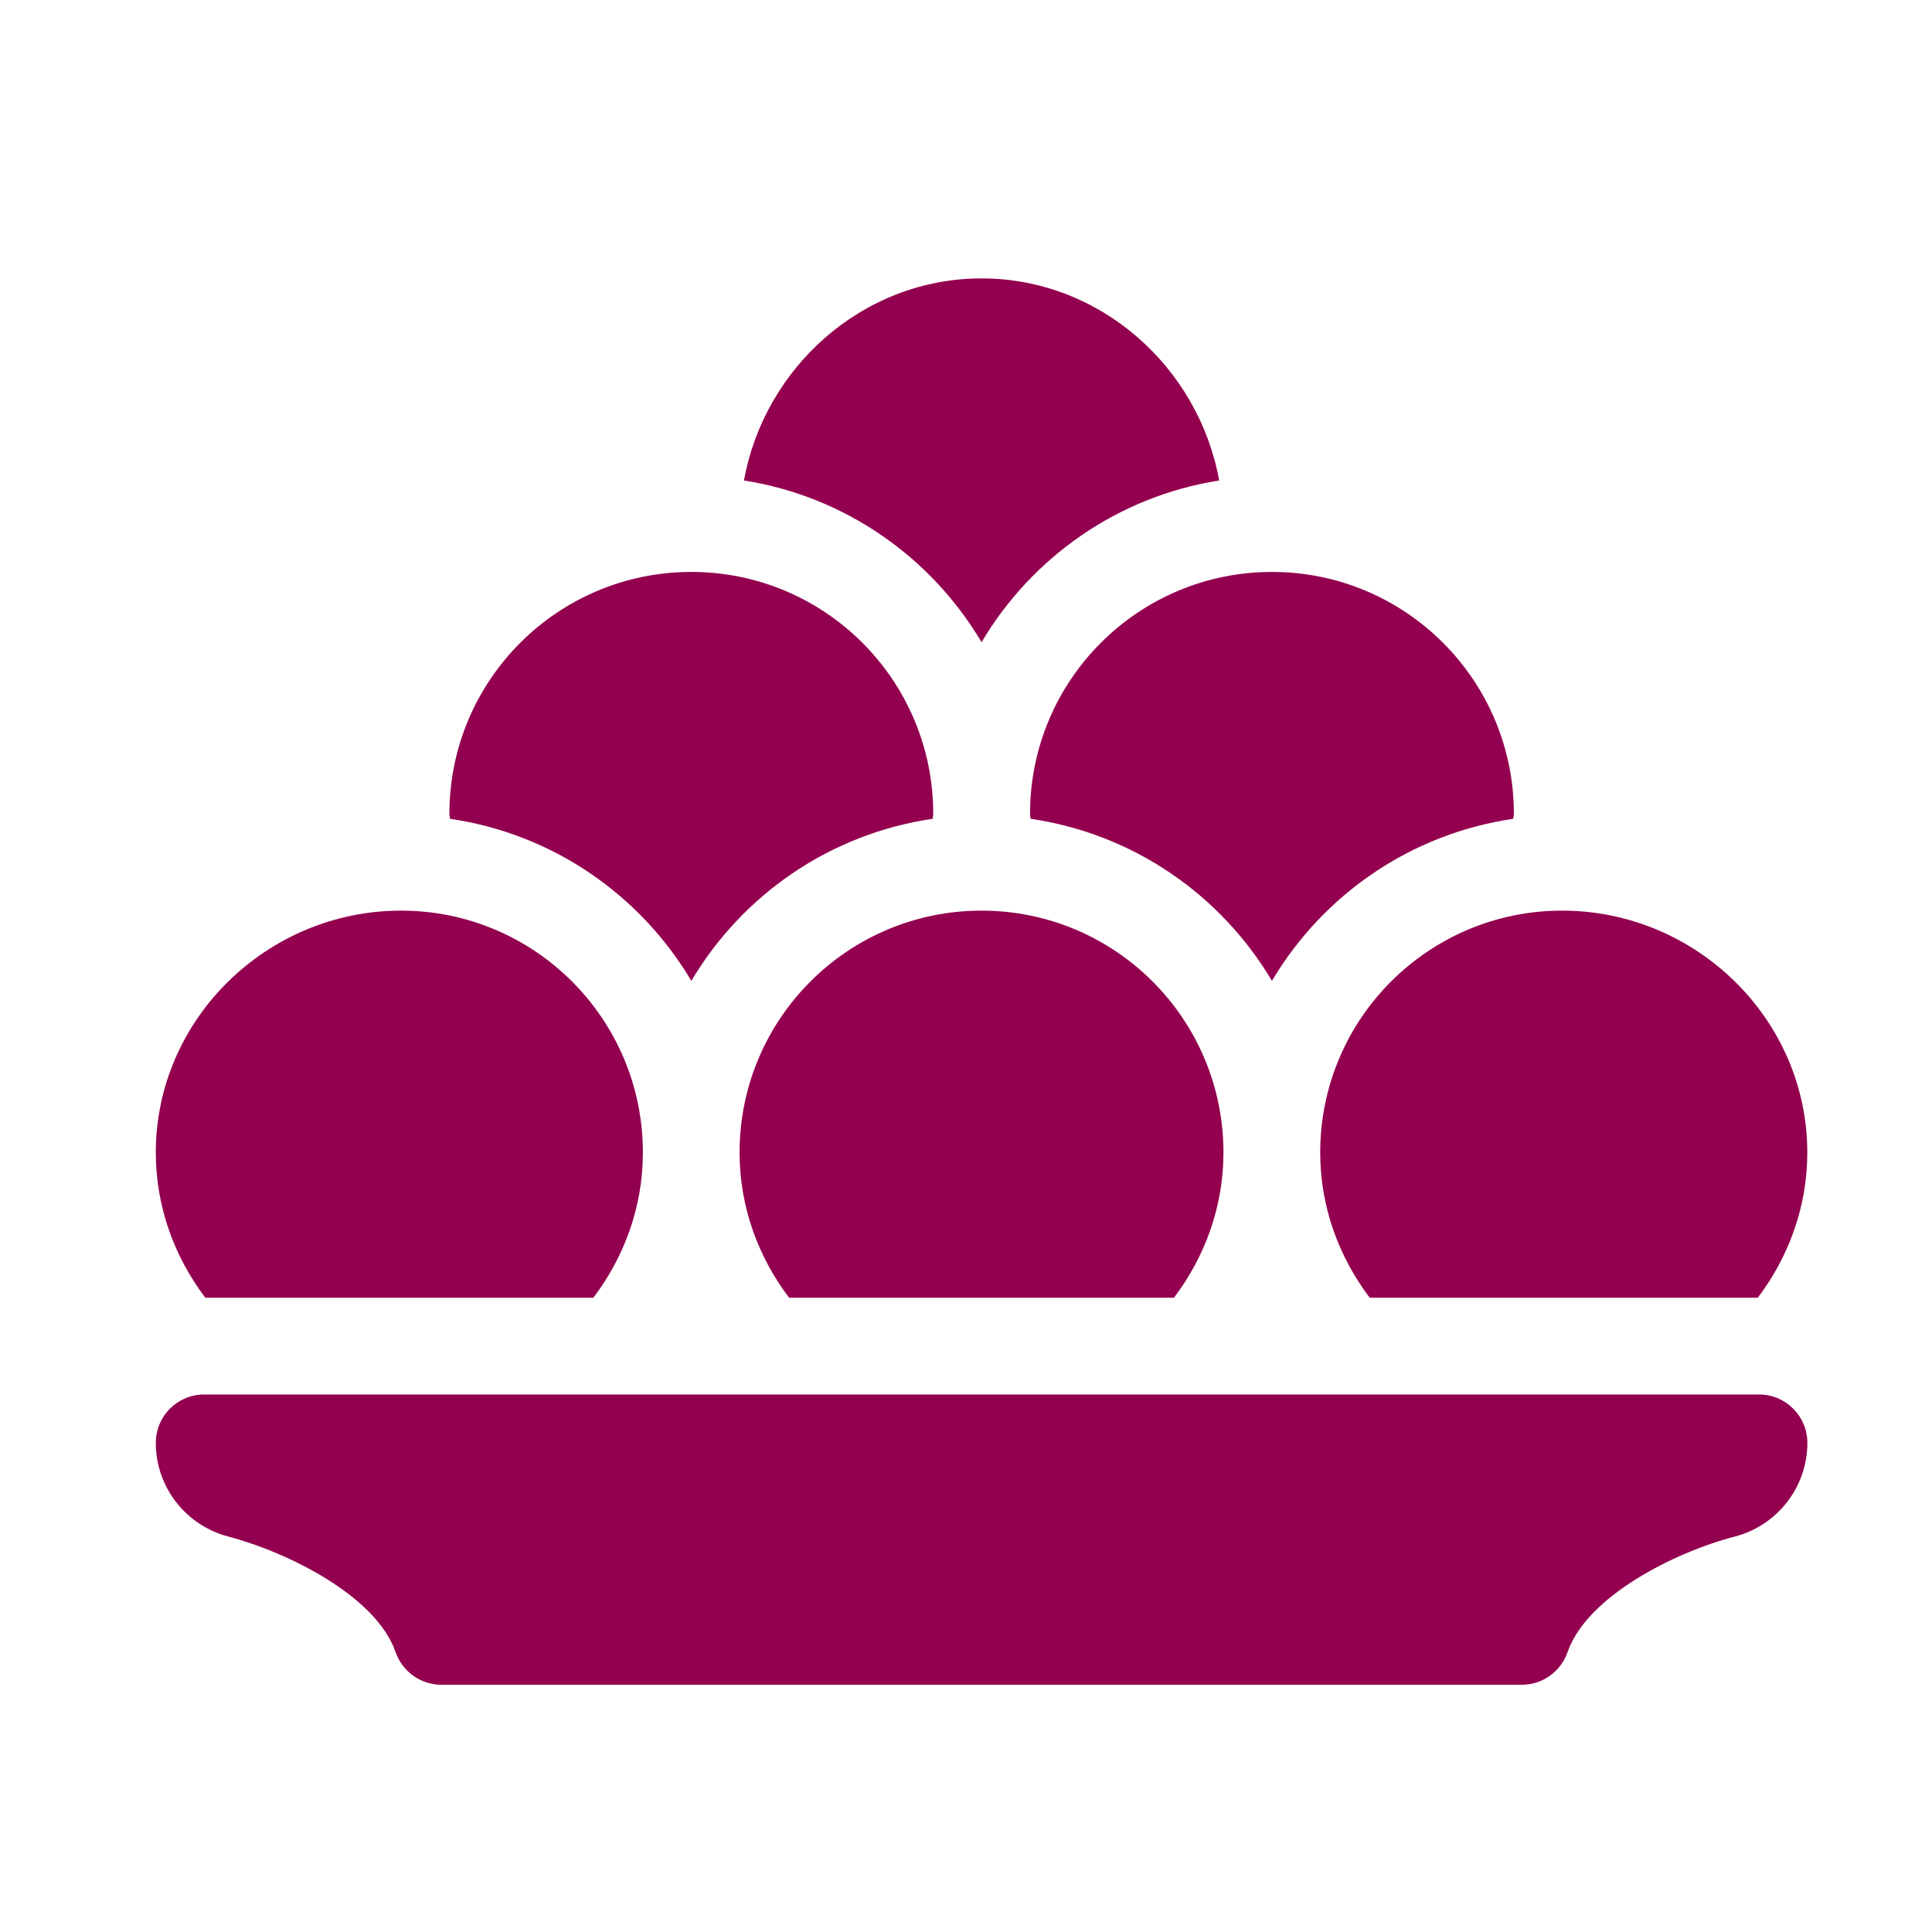
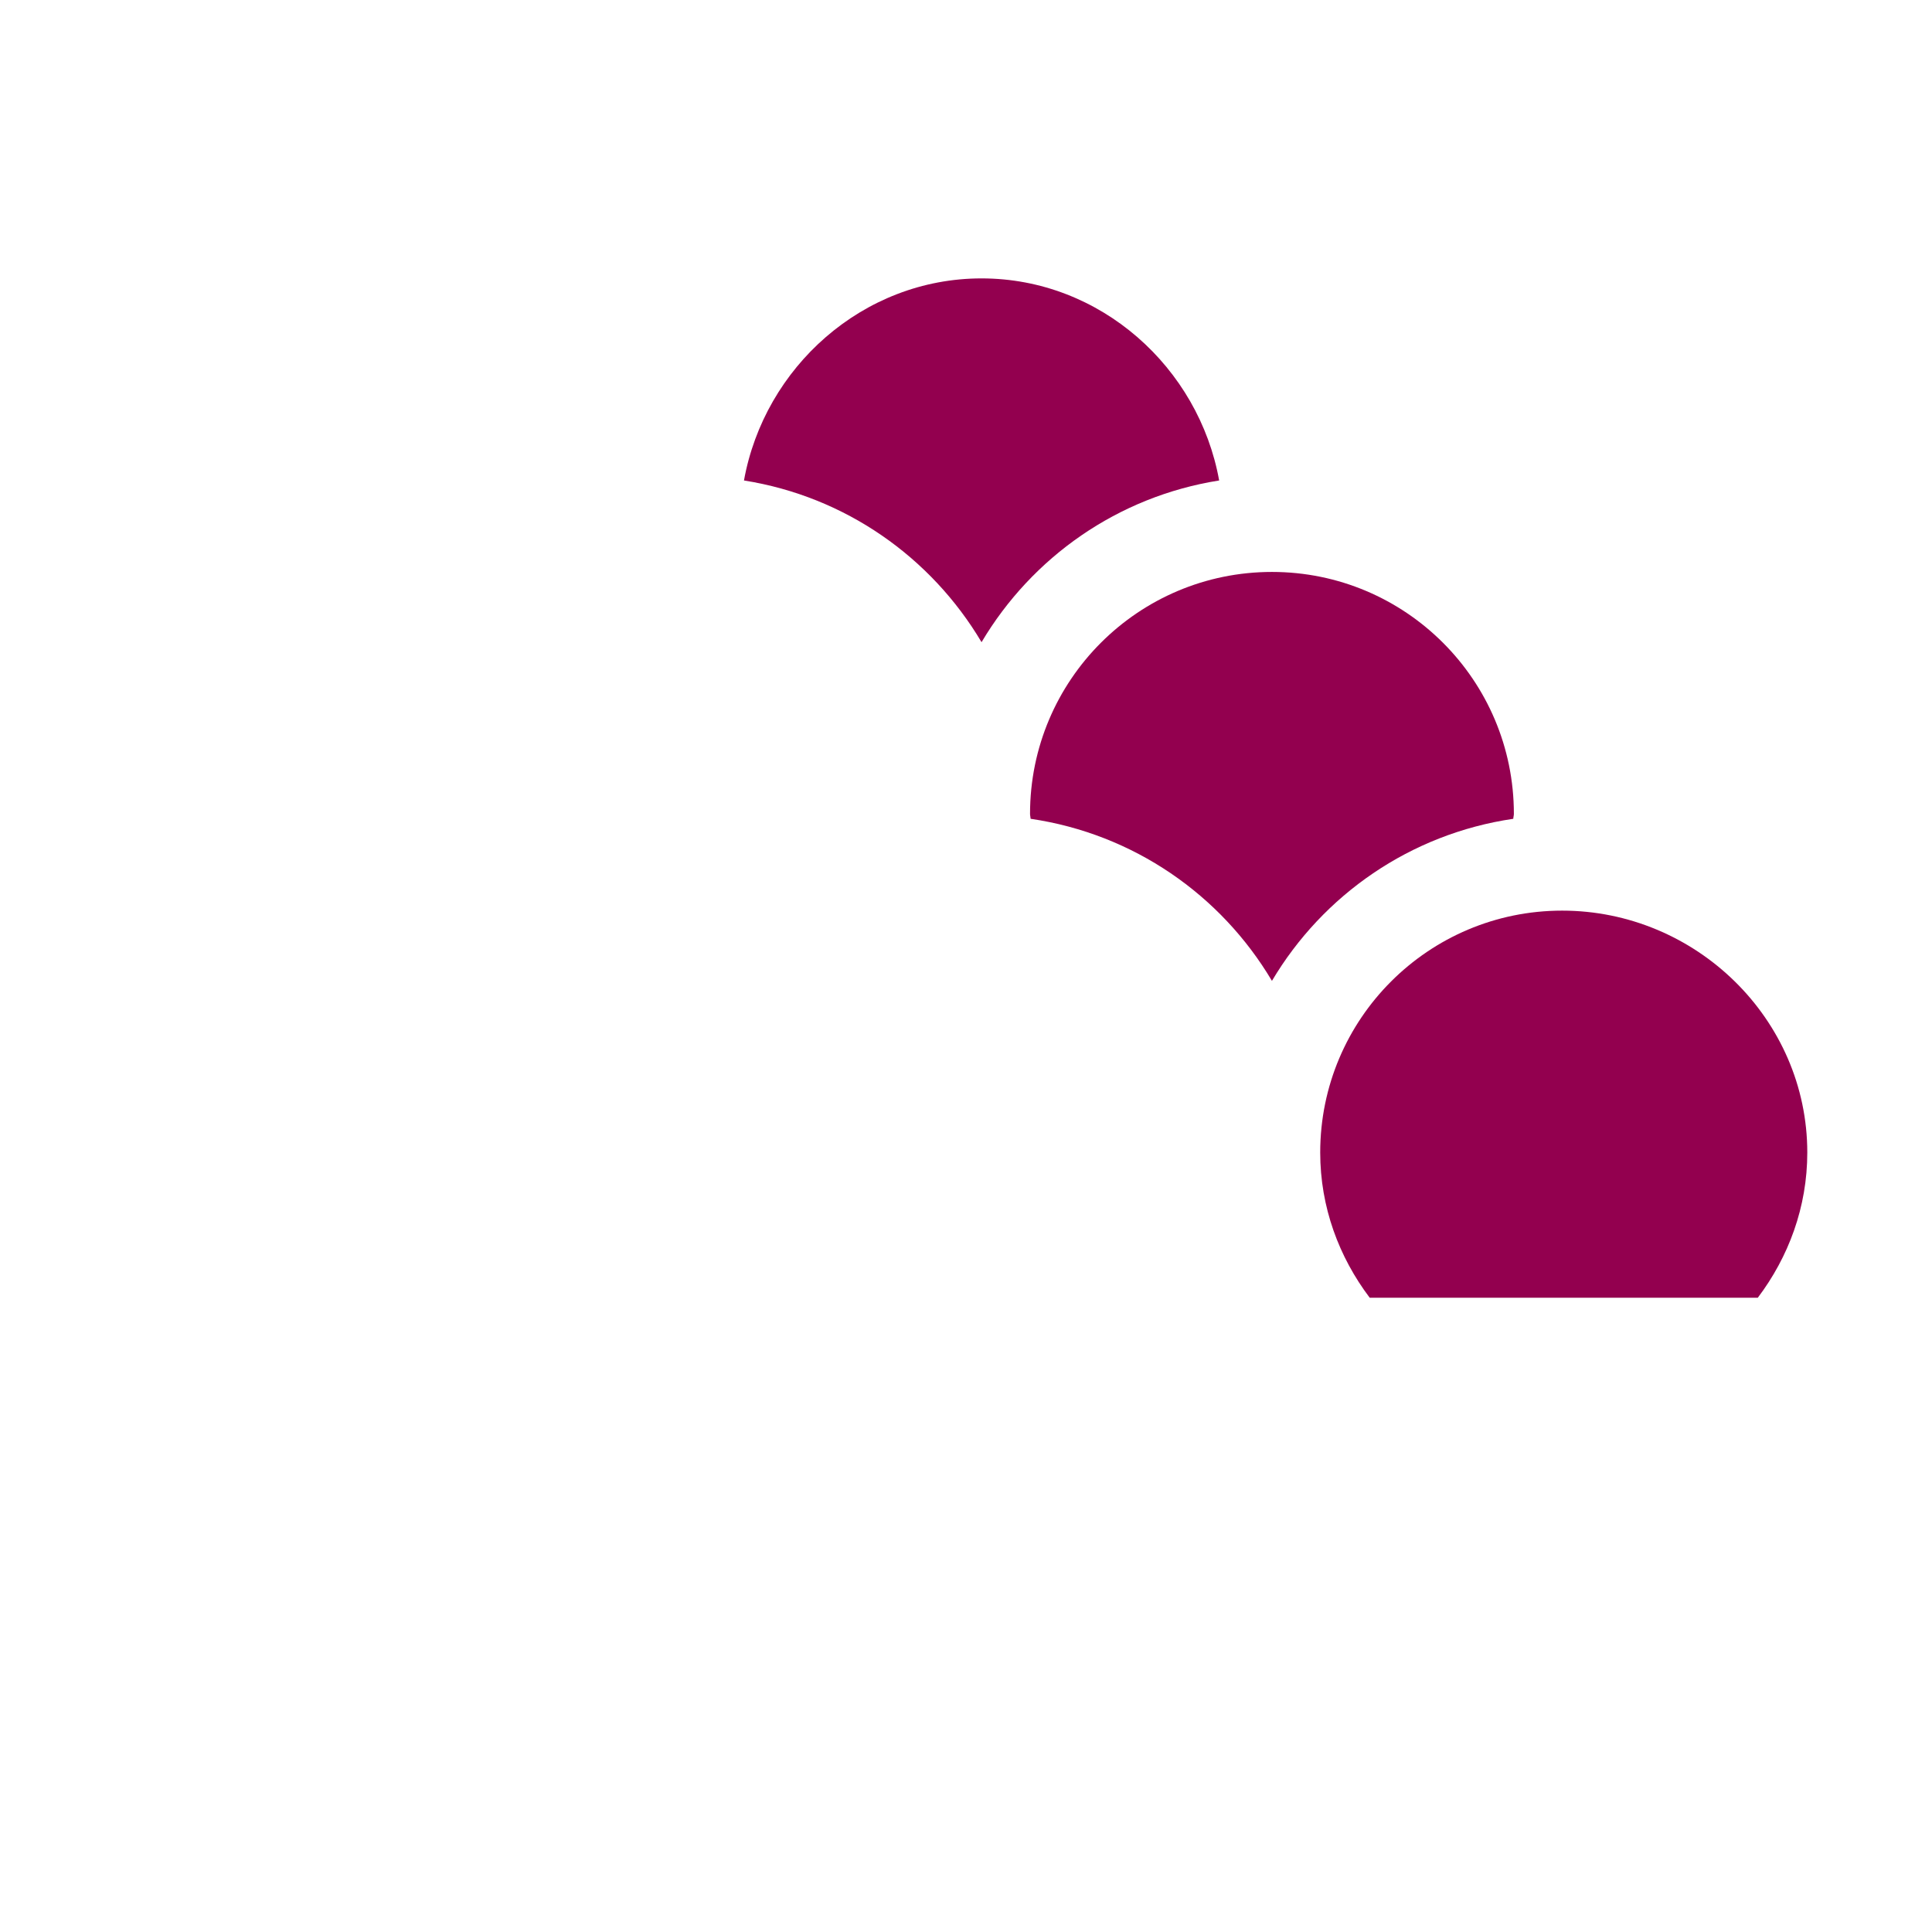
<svg xmlns="http://www.w3.org/2000/svg" width="62" height="62" viewBox="0 0 62 62" fill="none">
  <g clip-path="url(#clip0_666_5193)">
-     <path d="M56.447 44.75H6.553C5.694 44.75 5 45.444 5 46.303C5 47.742 5.984 48.956 7.315 49.306C9.235 49.812 12.072 51.213 12.697 53.023C12.916 53.648 13.504 54.066 14.165 54.066H48.835C49.496 54.066 50.084 53.648 50.303 53.023C50.928 51.212 53.773 49.802 55.674 49.309C57.011 48.963 58 47.746 58 46.303C58 45.444 57.306 44.75 56.447 44.75Z" fill="#93004F" />
    <path d="M23.875 15.419C27.127 15.934 29.88 17.881 31.499 20.608C33.119 17.881 35.871 15.934 39.124 15.419C38.47 11.793 35.314 8.934 31.499 8.934C27.685 8.934 24.529 11.793 23.875 15.419Z" fill="#93004F" />
-     <path d="M22.186 31.477C23.825 28.717 26.627 26.761 29.93 26.276C29.931 26.222 29.949 26.172 29.949 26.117C29.949 21.829 26.473 18.354 22.186 18.354C17.898 18.354 14.422 21.829 14.422 26.117C14.422 26.172 14.44 26.222 14.441 26.276C17.744 26.761 20.547 28.717 22.186 31.477Z" fill="#93004F" />
    <path d="M40.818 31.477C42.457 28.717 45.26 26.761 48.563 26.276C48.564 26.222 48.582 26.172 48.582 26.117C48.582 21.829 45.106 18.354 40.818 18.354C36.531 18.354 33.055 21.829 33.055 26.117C33.055 26.172 33.072 26.222 33.074 26.276C36.377 26.761 39.179 28.717 40.818 31.477Z" fill="#93004F" />
-     <path d="M19.043 41.645C20.026 40.344 20.631 38.742 20.631 36.986C20.631 32.699 17.155 29.223 12.867 29.223C8.579 29.223 5 32.699 5 36.986C5 38.742 5.605 40.344 6.588 41.645H19.043Z" fill="#93004F" />
-     <path d="M37.674 41.645C38.657 40.344 39.262 38.742 39.262 36.986C39.262 32.699 35.786 29.223 31.498 29.223C27.21 29.223 23.734 32.699 23.734 36.986C23.734 38.742 24.339 40.344 25.322 41.645H37.674Z" fill="#93004F" />
    <path d="M50.131 29.223C45.843 29.223 42.367 32.699 42.367 36.986C42.367 38.742 42.972 40.344 43.955 41.645H56.41C57.393 40.344 57.998 38.742 57.998 36.986C57.998 32.699 54.419 29.223 50.131 29.223Z" fill="#93004F" />
  </g>
  <defs>
    <clipPath id="clip0_666_5193">
      <rect width="62" height="62" fill="white" />
    </clipPath>
  </defs>
</svg>